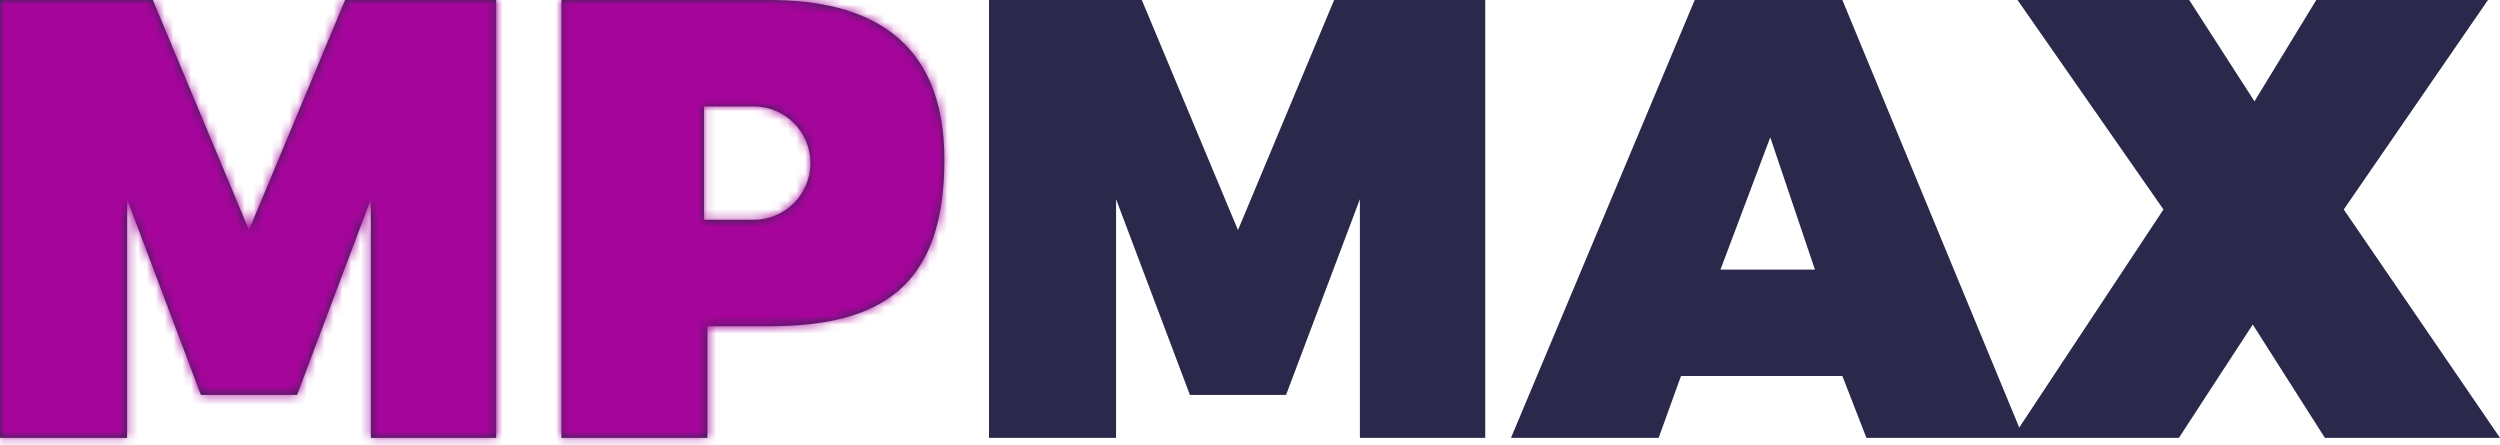
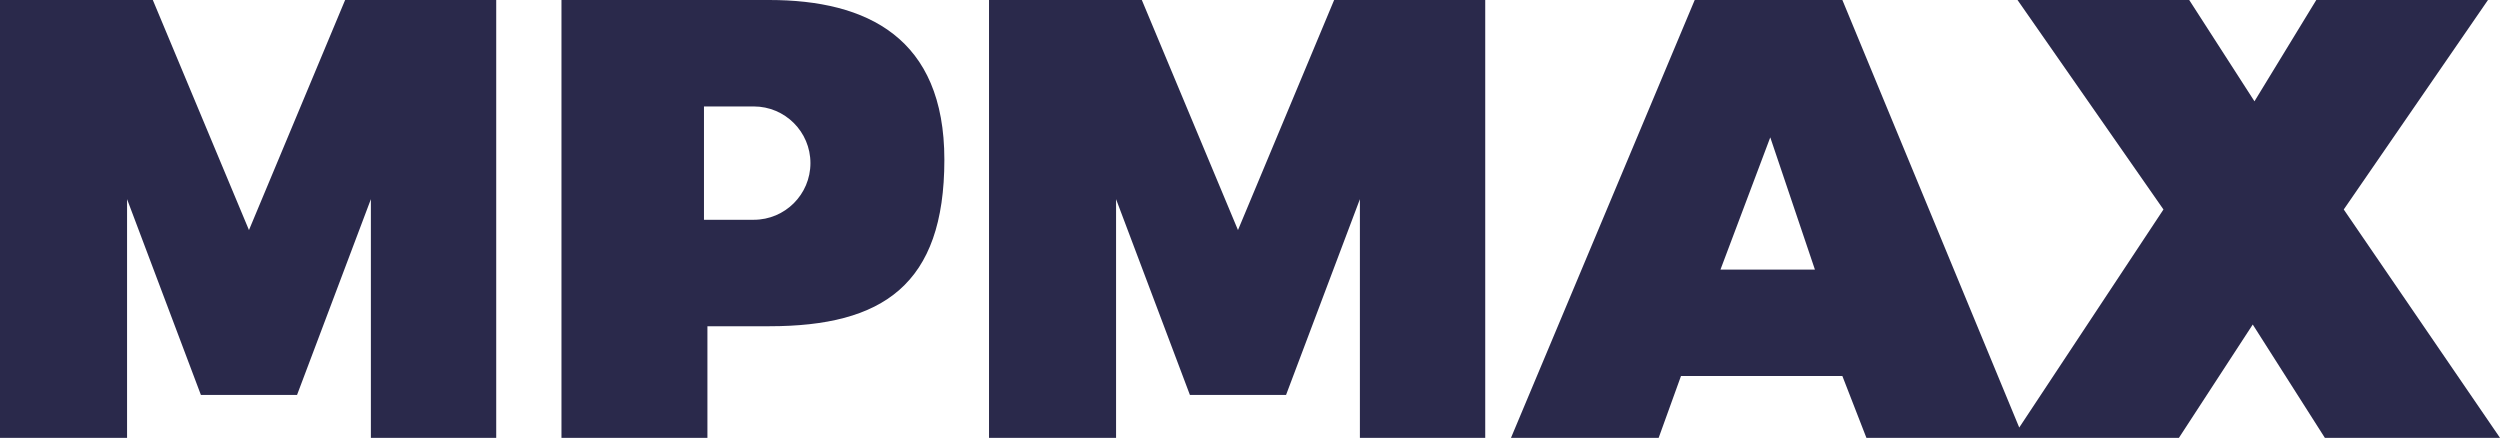
<svg xmlns="http://www.w3.org/2000/svg" width="281" height="50" viewBox="0 0 281 50" fill="none">
  <path fill-rule="evenodd" clip-rule="evenodd" d="M14.282 49.214V22.387L22.58 44.389H33.388L41.687 22.387V49.214H55.775V0H38.792L27.984 25.861L17.177 0H0V49.214H14.282ZM79.514 36.669V49.214H63.109V0H86.462C97.462 0 106.147 4.246 106.147 17.948C106.147 32.037 99.199 36.669 86.462 36.669H79.514ZM125.446 22.387V49.214H111.165V0H128.341L139.149 25.861L149.957 0H166.94V49.214H152.852V22.387L144.553 44.389H133.745L125.446 22.387ZM186.433 49.214H169.835L190.486 0H207.083L226.962 48.056L243.173 23.545L226.769 0H246.068L253.402 11.387L260.35 0H279.649L263.438 23.545L281 49.214H261.315L253.209 36.476L244.91 49.214H209.785L207.083 42.266H188.942L186.433 49.214ZM79.127 11.965H84.724C88.242 11.965 91.093 14.817 91.093 18.334C91.093 21.851 88.242 24.703 84.724 24.703H79.127V11.965ZM198.978 15.439L193.381 30.3H203.996L198.978 15.439Z" fill="#2A294B" />
  <mask id="mask0_742_322" style="mask-type:alpha" maskUnits="userSpaceOnUse" x="0" y="0" width="281" height="50">
-     <path fill-rule="evenodd" clip-rule="evenodd" d="M14.282 49.214V22.387L22.58 44.389H33.388L41.687 22.387V49.214H55.775V0H38.792L27.984 25.861L17.177 0H0V49.214H14.282ZM79.514 36.669V49.214H63.109V0H86.462C97.462 0 106.147 4.246 106.147 17.948C106.147 32.037 99.199 36.669 86.462 36.669H79.514ZM125.446 22.387V49.214H111.165V0H128.341L139.149 25.861L149.957 0H166.94V49.214H152.852V22.387L144.553 44.389H133.745L125.446 22.387ZM186.433 49.214H169.835L190.486 0H207.083L226.962 48.056L243.173 23.545L226.769 0H246.068L253.402 11.387L260.35 0H279.649L263.438 23.545L281 49.214H261.315L253.209 36.476L244.91 49.214H209.785L207.083 42.266H188.942L186.433 49.214ZM79.127 11.965H84.724C88.242 11.965 91.093 14.817 91.093 18.334C91.093 21.851 88.242 24.703 84.724 24.703H79.127V11.965ZM198.978 15.439L193.381 30.3H203.996L198.978 15.439Z" fill="black" />
-   </mask>
+     </mask>
  <g mask="url(#mask0_742_322)">
-     <rect x="-9.109" y="-10.411" width="115.816" height="72.873" fill="#A5059A" />
-   </g>
+     </g>
</svg>